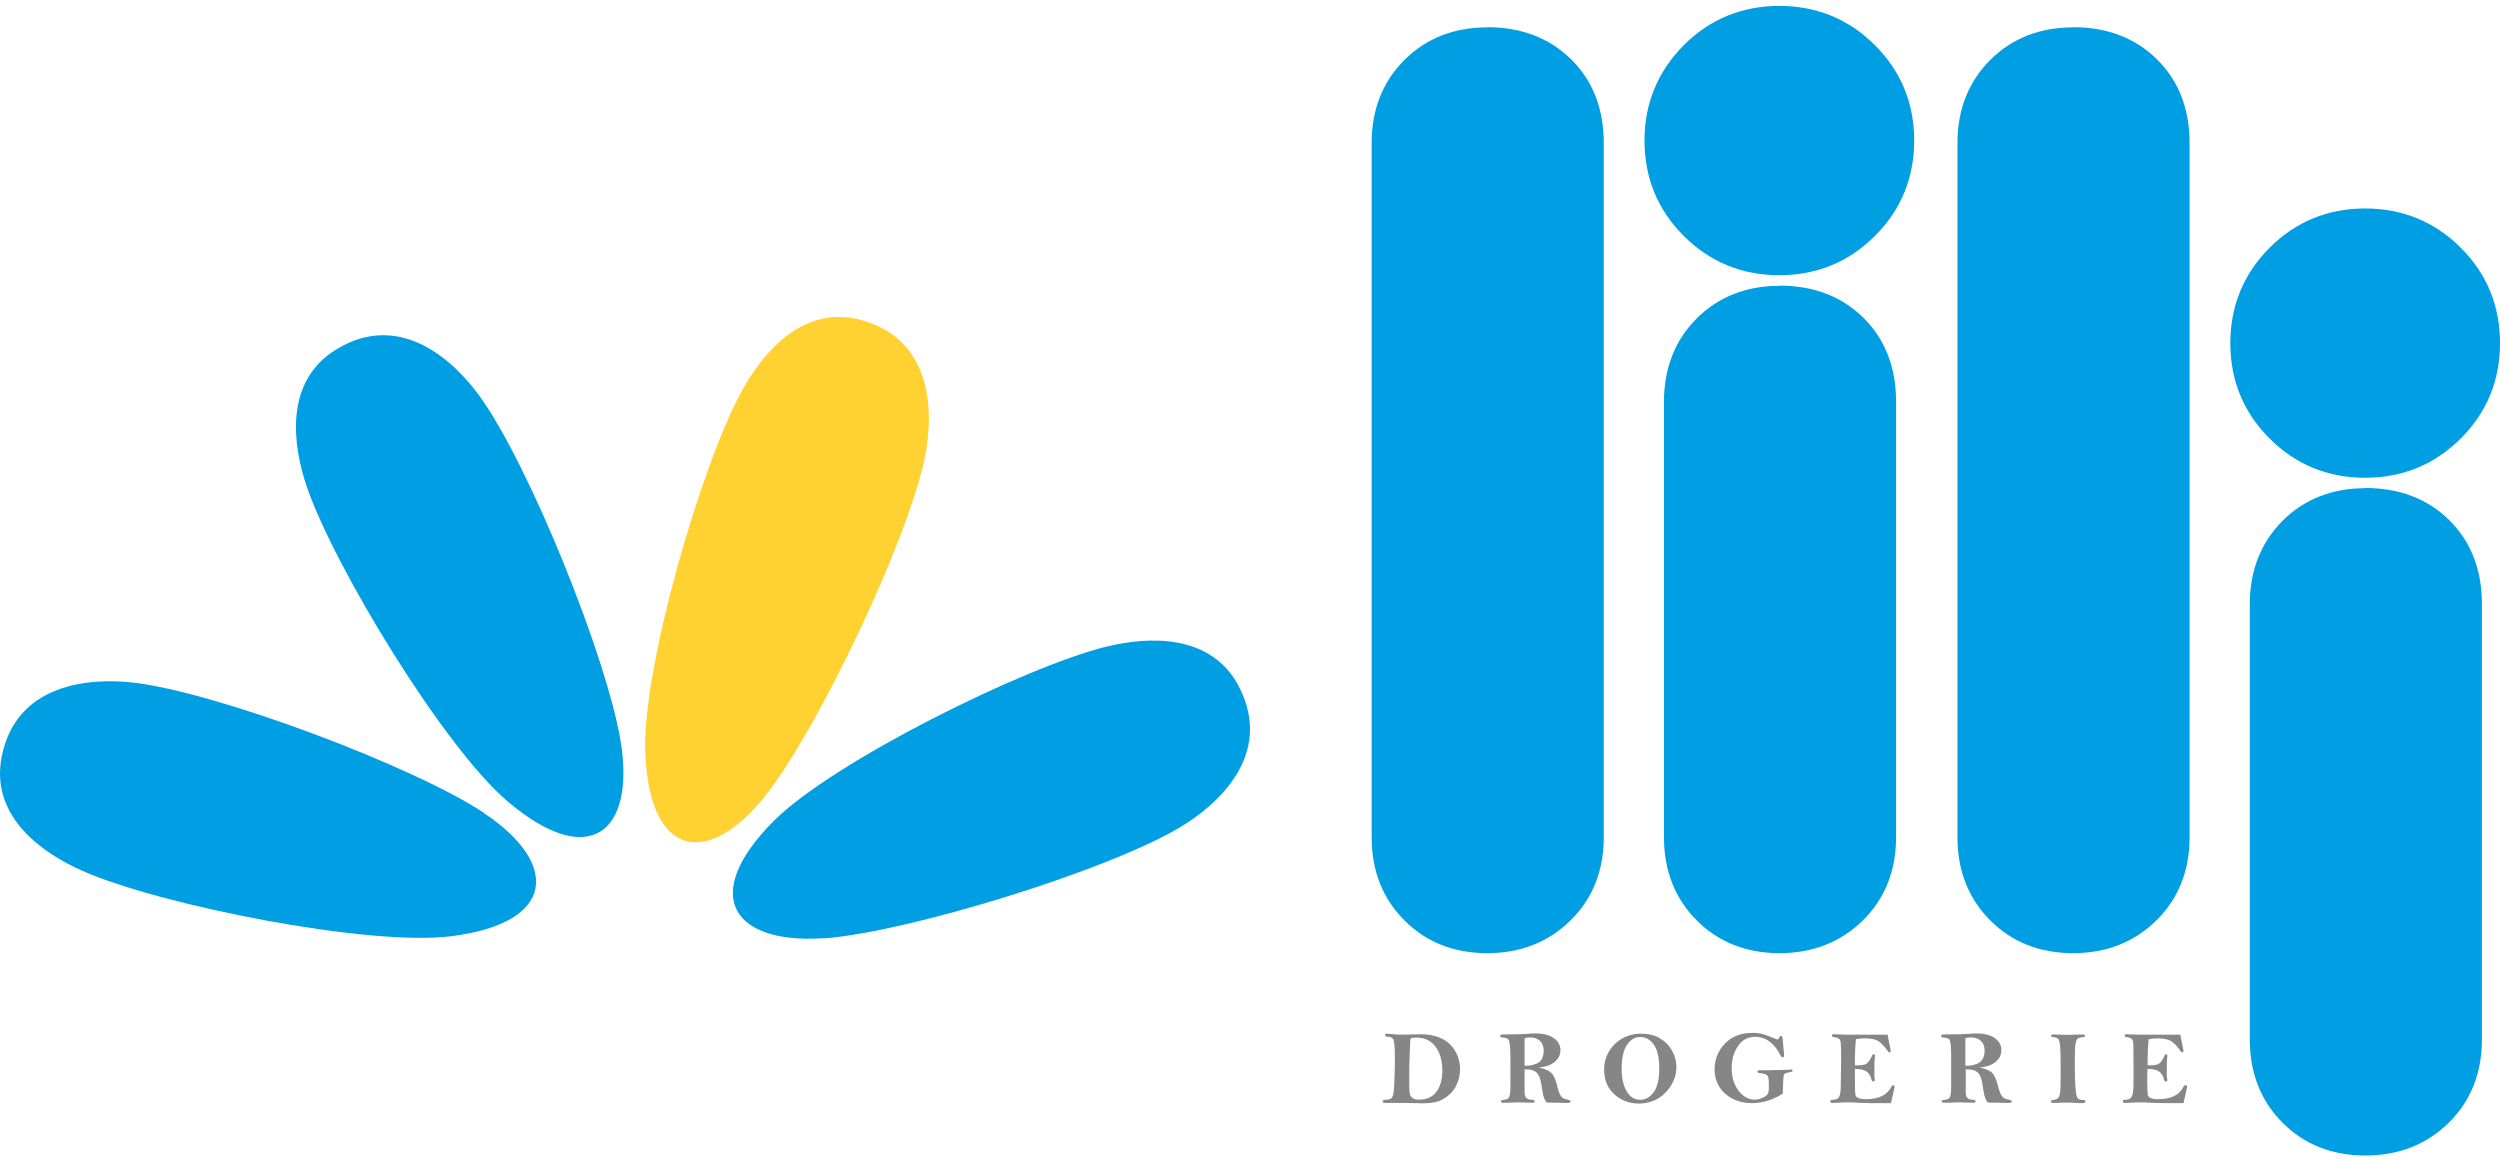
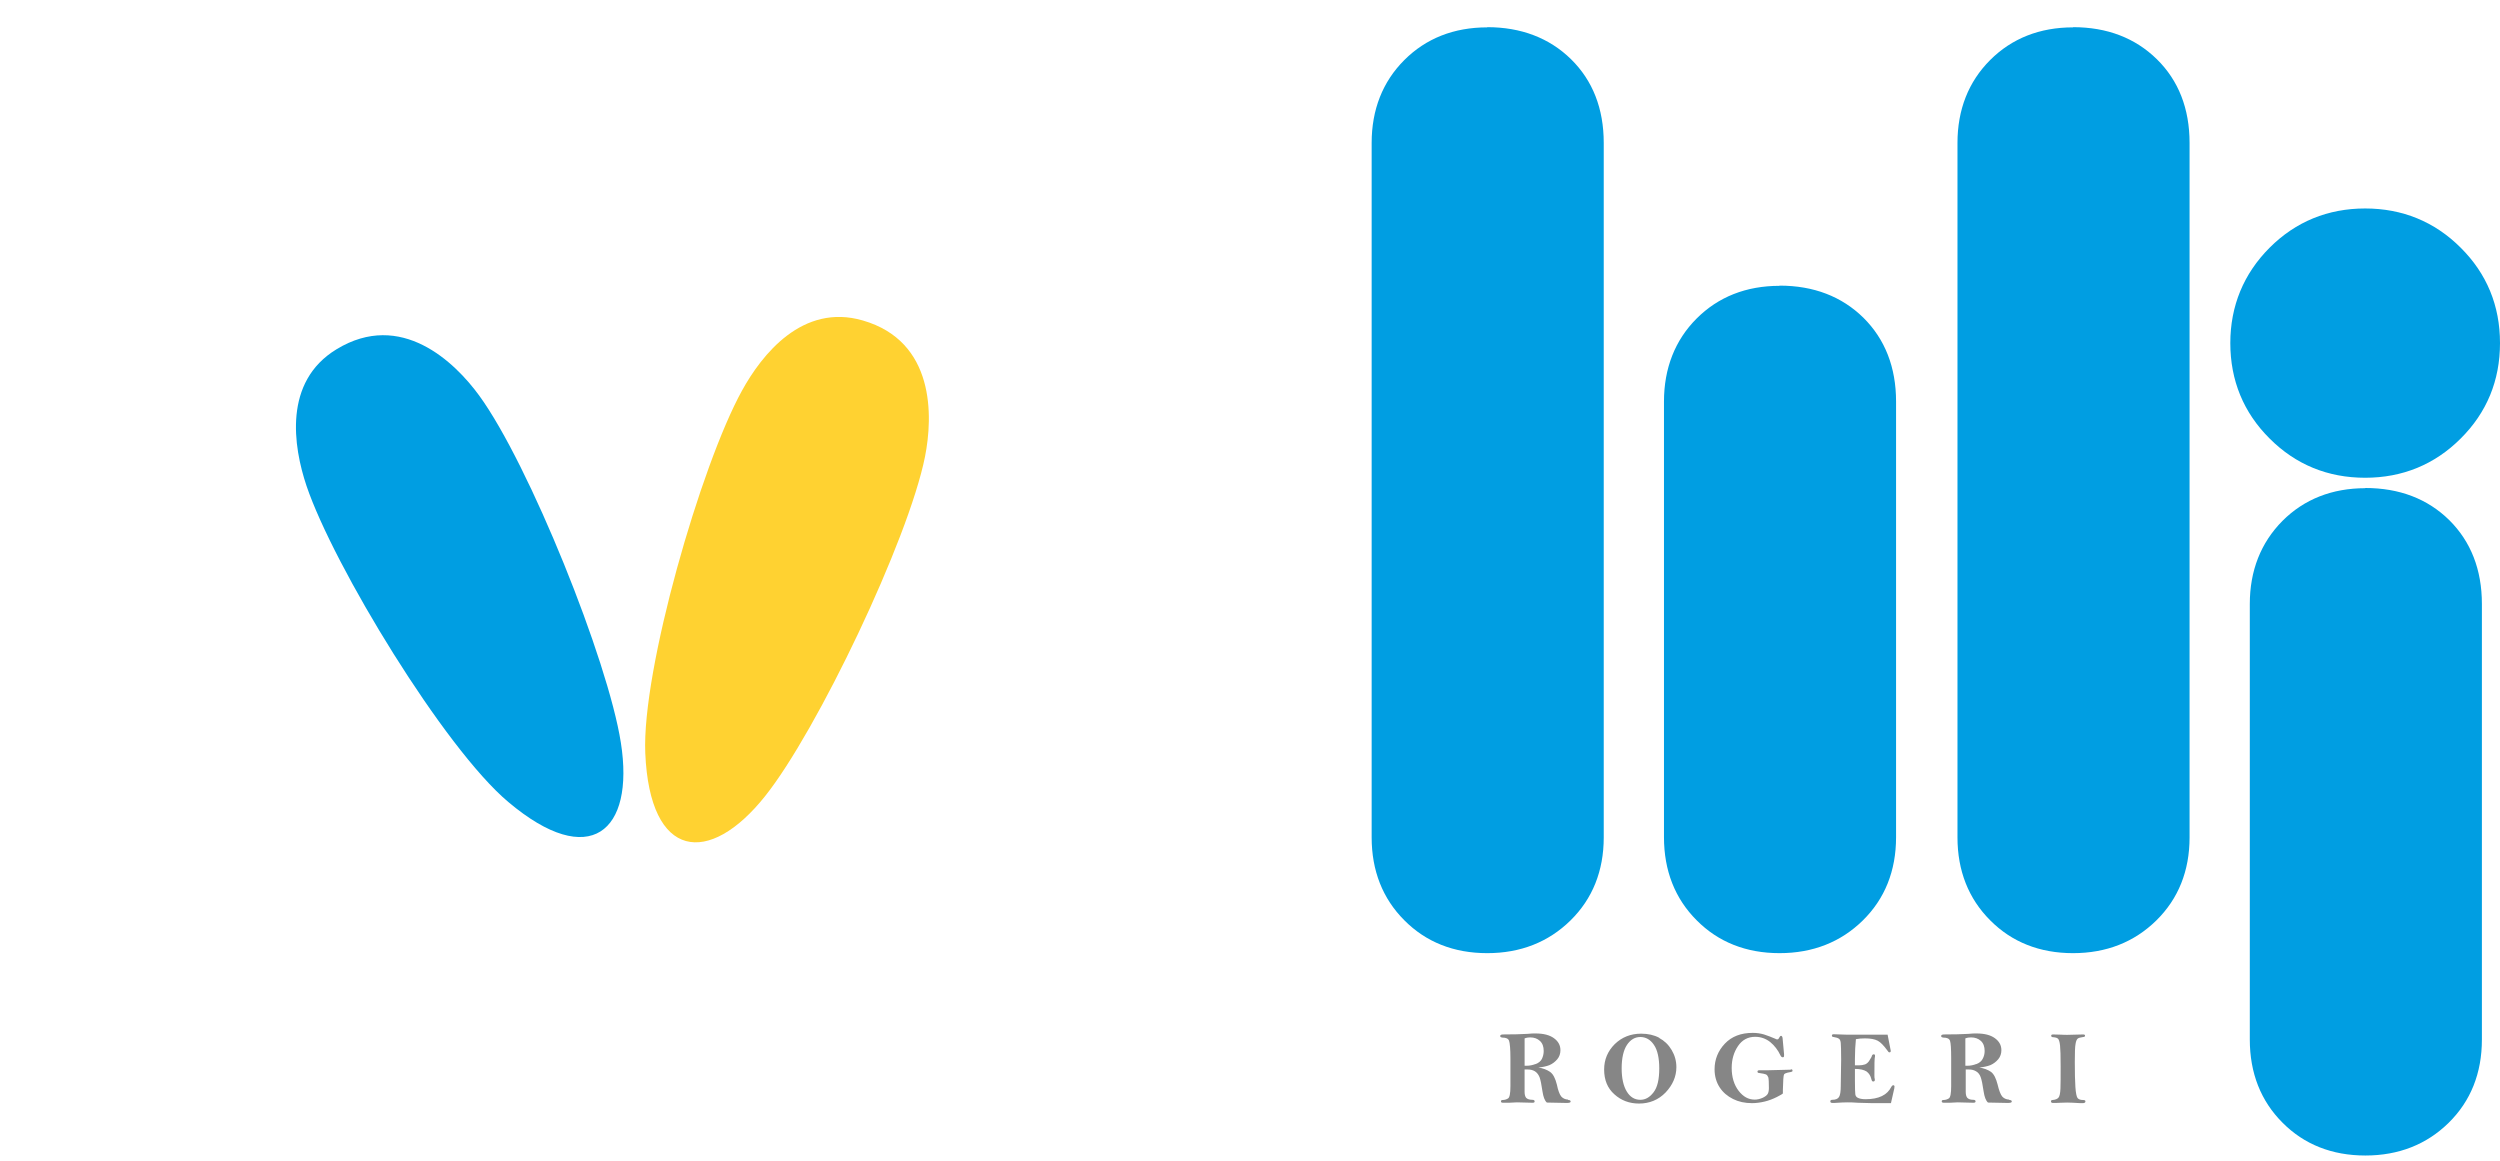
<svg xmlns="http://www.w3.org/2000/svg" id="Layer_2" width="127px" height="59px" viewBox="0 0 127 58.4">
  <defs>
    <style>.cls-1{fill:#868686;}.cls-2{fill:#ffd231;}.cls-3{fill:#009ee2;}</style>
  </defs>
  <g id="Layer_1-2">
-     <path class="cls-1" d="m73.18,52.43c-.31-.13-.63-.19-.96-.19l-.99.02c-.08,0-.23,0-.44-.02-.19-.02-.31-.03-.34-.03-.06,0-.09.02-.09.07,0,.04.03.07.1.08.17,0,.29.06.33.17.04.11.07.39.07.85,0,.33,0,.68-.02,1.07-.01.39-.03.65-.05.78-.02.13-.06.22-.12.27-.07.05-.17.07-.32.07-.08,0-.11.03-.11.08,0,.03.01.06.03.06.02.01.07.02.15.02h.34s.57,0,.57,0c.55,0,.87.02.94.02.27,0,.5-.03.69-.07.2-.05.4-.16.59-.31.2-.16.35-.35.46-.59.1-.23.16-.49.16-.76,0-.36-.09-.69-.27-.97-.18-.29-.42-.49-.73-.62Zm-.22,2.75c-.21.26-.5.38-.86.38-.16,0-.27-.02-.34-.08-.07-.05-.12-.12-.14-.21-.02-.09-.03-.26-.03-.5,0-.33,0-.59,0-.81l.03-.88c.01-.38.02-.57.03-.59,0-.02.02-.04.05-.05.03-.02.12-.03.26-.03.42,0,.74.16.97.47.23.31.34.71.34,1.2s-.11.84-.32,1.1Z" />
    <path class="cls-1" d="m79.66,55.56c-.15-.01-.26-.06-.35-.16-.08-.1-.16-.3-.22-.6-.08-.32-.19-.54-.35-.65-.16-.11-.35-.18-.59-.22.22-.02.4-.06.56-.12.16-.07.29-.17.4-.3.11-.13.16-.29.16-.46,0-.25-.11-.45-.33-.61-.22-.16-.53-.24-.93-.24-.12,0-.26,0-.41.02-.34.02-.75.03-1.24.03-.1,0-.15.03-.15.08,0,.05.04.07.11.08.19,0,.3.05.34.16.04.11.07.41.07.89v.94s0,.48,0,.48c0,.37-.04.57-.12.62-.08.05-.17.08-.27.08-.06,0-.09.02-.09.07s.03.07.11.07c.04,0,.14,0,.29,0,.17-.01.31-.02.41-.02l.8.02c.07,0,.1-.02.1-.07s-.04-.08-.12-.08c-.15,0-.25-.04-.31-.1-.05-.06-.08-.16-.08-.3,0-.14,0-.52,0-1.14.06,0,.12,0,.16,0,.14,0,.26.03.36.09.1.06.18.16.24.3.05.14.1.38.15.73.04.27.11.46.22.56l1.01.02c.13,0,.2-.02.2-.07s-.04-.08-.13-.08Zm-1.65-1.81c-.15.06-.31.09-.46.09h-.1v-1.39c.11-.04.2-.05.28-.05.21,0,.37.06.5.18.13.12.19.29.19.51,0,.14-.03.27-.09.4-.06.12-.17.21-.33.27Z" />
    <path class="cls-1" d="m84.29,52.42c-.26-.14-.57-.21-.92-.21-.53,0-.98.18-1.34.53-.36.36-.54.79-.54,1.29,0,.53.17.95.52,1.26.34.31.76.47,1.25.47.54,0,.99-.19,1.35-.56.36-.38.55-.81.55-1.29,0-.31-.08-.6-.24-.87-.16-.27-.37-.47-.63-.61Zm-.29,2.77c-.19.25-.41.38-.67.38-.29,0-.52-.14-.69-.42-.17-.28-.26-.67-.26-1.18s.09-.92.27-1.19c.18-.27.41-.4.68-.4s.51.13.69.4c.18.26.27.67.27,1.19,0,.56-.09.96-.29,1.22Z" />
    <path class="cls-1" d="m90.97,54.04l-1.2.03h-.4c-.06,0-.09.02-.09.07,0,.04.03.07.1.07.17.02.27.05.33.07.06.03.09.08.12.15.02.07.03.25.03.54,0,.13-.02.23-.06.3-.04.07-.13.14-.26.2-.14.06-.27.09-.4.09-.32,0-.59-.15-.82-.45-.23-.3-.35-.69-.35-1.16,0-.43.11-.8.32-1.11.21-.31.5-.47.87-.47.29,0,.54.09.76.26.22.18.4.41.53.69.03.06.07.09.11.09.05,0,.07-.02.07-.08,0-.02,0-.05,0-.08l-.07-.76c0-.11-.04-.17-.08-.17-.04,0-.07.04-.1.1-.02.05-.05.08-.08.08-.03,0-.07,0-.11-.03-.22-.1-.41-.16-.58-.22-.17-.05-.36-.08-.57-.08-.6,0-1.07.18-1.42.55-.34.36-.52.8-.52,1.3,0,.35.09.66.26.92.17.26.4.45.68.59.28.14.6.21.96.21.21,0,.43-.03.64-.08.21-.05.42-.13.62-.23.2-.1.31-.17.31-.18,0-.01,0-.07,0-.18.01-.48.03-.74.06-.79.03-.04.09-.07.18-.09.12-.02.2-.04.22-.05.02,0,.03-.03.03-.06,0-.04-.03-.06-.08-.06Z" />
    <path class="cls-1" d="m96.18,54.82s-.07.03-.1.09c-.21.42-.64.63-1.31.63-.18,0-.31-.03-.39-.07-.08-.04-.12-.1-.13-.18-.01-.07-.02-.31-.02-.71,0-.09,0-.29,0-.58.27,0,.46.05.59.13.12.09.2.21.24.37.02.09.05.14.09.14.05,0,.09-.02.09-.07,0-.01,0-.03,0-.04-.02-.06-.02-.13-.02-.2,0-.54,0-.86.03-.97,0-.02,0-.03,0-.04,0-.04-.02-.06-.07-.06-.04,0-.07.03-.09.08,0,.03-.04.1-.11.21-.06.11-.14.18-.23.22-.09.03-.2.05-.32.05h-.2c0-.15,0-.25,0-.32,0-.37.02-.7.05-1.01.15-.03.3-.04.46-.04.28,0,.5.04.65.12.15.08.31.25.5.51.03.05.06.08.09.08.05,0,.07-.02.07-.08-.05-.27-.11-.55-.16-.82h-2.11s-.63-.02-.63-.02c-.06,0-.09.02-.09.07,0,.04.03.07.09.07.13.02.22.05.27.09.05.03.08.11.09.21.01.1.02.39.02.85l-.02,1.34c0,.28-.03.47-.09.56-.06.09-.17.14-.34.14-.06,0-.1.02-.1.08s.04.08.12.08h.08c.29-.02.51-.03.66-.03.13,0,.31,0,.54.02.23,0,.48.02.74.02h.94s.17-.75.17-.75c0-.04.01-.08.01-.1,0-.04-.03-.06-.07-.06Z" />
    <path class="cls-1" d="m102.06,55.56c-.15-.01-.26-.06-.35-.16-.08-.1-.16-.3-.23-.6-.08-.32-.19-.54-.34-.65-.16-.11-.35-.18-.59-.22.21-.02.4-.06.56-.12.16-.07.29-.17.4-.3.11-.13.16-.29.16-.46,0-.25-.11-.45-.33-.61-.22-.16-.53-.24-.93-.24-.12,0-.26,0-.41.02-.34.02-.75.03-1.24.03-.1,0-.15.03-.15.08,0,.05.04.07.11.08.19,0,.3.05.34.16.04.11.06.41.06.89v.94s0,.48,0,.48c0,.37-.04.57-.12.62-.08.05-.17.08-.27.08-.06,0-.09.02-.09.07s.04.07.11.07c.04,0,.14,0,.29,0,.17-.01.31-.02.41-.02l.8.02c.07,0,.11-.02.11-.07s-.04-.08-.12-.08c-.15,0-.24-.04-.3-.1-.05-.06-.08-.16-.08-.3,0-.14,0-.52,0-1.14.07,0,.12,0,.16,0,.14,0,.26.03.36.09.11.06.19.16.24.3.05.14.1.38.15.73.04.27.11.46.22.56l1.01.02c.13,0,.2-.02.2-.07s-.04-.08-.12-.08Zm-1.66-1.81c-.15.06-.3.09-.46.09h-.1v-1.39c.1-.04.2-.05.29-.05.2,0,.37.06.5.18.13.12.19.29.19.51,0,.14-.03.27-.1.4-.06.12-.17.21-.33.27Z" />
    <path class="cls-1" d="m105.81,55.58c-.13,0-.22-.04-.27-.1-.05-.07-.09-.26-.11-.56-.02-.3-.03-.72-.03-1.27,0-.48.01-.79.04-.93.02-.13.06-.22.11-.26.05-.04.14-.06.28-.08.06,0,.09-.03.09-.07s-.03-.06-.1-.06l-.8.02c-.08,0-.2,0-.34-.01-.19,0-.32-.01-.38-.01-.07,0-.1.02-.1.06,0,.05.03.08.1.08.12.01.2.03.25.08.04.04.08.15.1.34.02.18.03.53.03,1.07,0,.51,0,.88-.01,1.12-.01.24-.04.39-.1.46-.05.06-.15.11-.3.12-.06,0-.08.03-.08.07,0,.05.03.08.1.08.03,0,.07,0,.14,0,.13,0,.32-.02.58-.02.12,0,.35.01.67.03.05,0,.09,0,.12,0,.09,0,.14-.03.14-.09,0-.05-.04-.07-.13-.07Z" />
-     <path class="cls-1" d="m111.02,54.82s-.07.03-.1.09c-.2.42-.64.63-1.3.63-.19,0-.31-.03-.39-.07-.08-.04-.12-.1-.13-.18,0-.07-.02-.31-.02-.71,0-.09,0-.29.01-.58.27,0,.46.05.59.13.12.09.2.21.24.37.02.09.05.14.09.14.06,0,.09-.02.09-.07,0-.01,0-.03,0-.04-.02-.06-.03-.13-.03-.2,0-.54.01-.86.03-.97,0-.02,0-.03,0-.04,0-.04-.03-.06-.07-.06-.04,0-.07.03-.08.08,0,.03-.04.1-.11.21-.06.11-.14.18-.23.22-.09.03-.19.05-.32.05h-.19c0-.15,0-.25,0-.32,0-.37.02-.7.05-1.01.15-.03.3-.04.46-.04.28,0,.5.04.65.12.15.08.32.25.5.51.03.05.06.08.09.08.05,0,.07-.02.07-.08-.05-.27-.11-.55-.16-.82h-2.11s-.62-.02-.62-.02c-.06,0-.1.02-.1.07,0,.04.03.07.08.07.13.02.22.05.27.09.05.03.08.11.09.21,0,.1.01.39.01.85v1.34c-.01.28-.04.47-.1.56-.06.09-.17.14-.34.14-.07,0-.1.02-.1.08s.04.08.12.08h.08c.29-.02.51-.03.66-.03.13,0,.31,0,.54.02.23,0,.48.02.74.02h.94s.17-.75.17-.75c.01-.04.01-.08.01-.1,0-.04-.02-.06-.07-.06Z" />
-     <path class="cls-3" d="m41.83,47.37c4.22-.3,14.51-3.45,18.19-5.69,1.8-1.09,4.66-3.59,2.96-7.02-1.42-2.85-4.74-2.61-6.78-2.11-4.18,1.03-13.89,5.86-16.88,8.84-3.84,3.84-2.03,6.28,2.51,5.97Z" />
    <path class="cls-2" d="m38.87,40.14c2.64-3.31,7.28-13.02,8.12-17.24.41-2.06.51-5.86-3.16-6.92-3.06-.89-5.13,1.73-6.14,3.57-2.08,3.77-5.09,14.19-4.91,18.41.23,5.43,3.25,5.75,6.09,2.18Z" />
    <path class="cls-3" d="m31.54,37.43c-.65-4.18-4.66-14.16-7.2-17.64-1.24-1.7-3.97-4.34-7.24-2.35-2.72,1.65-2.2,4.94-1.53,6.94,1.38,4.08,7.01,13.34,10.25,16.06,4.15,3.5,6.43,1.5,5.72-3.01Z" />
-     <path class="cls-3" d="m24.59,41c-3.52-2.35-13.59-6.15-17.87-6.63-2.09-.23-5.88,0-6.63,3.75-.62,3.12,2.16,4.96,4.08,5.81,3.93,1.75,14.57,3.86,18.76,3.33,5.39-.69,5.45-3.73,1.66-6.25Z" />
-     <path class="cls-3" d="m90.39,0c-1.89,0-3.53.67-4.85,1.99-1.32,1.33-2,2.96-2,4.85s.67,3.53,2,4.85c1.32,1.32,2.95,1.99,4.85,1.99s3.53-.67,4.85-1.99c1.33-1.32,2-2.95,2-4.85s-.67-3.53-2-4.85c-1.32-1.32-2.96-1.99-4.85-1.99Z" />
    <path class="cls-3" d="m120.15,23.97c1.89,0,3.53-.67,4.85-1.99,1.33-1.32,2-2.95,2-4.85s-.67-3.53-2-4.85c-1.32-1.32-2.96-1.99-4.85-1.99s-3.53.67-4.85,1.99c-1.32,1.32-2,2.96-2,4.85s.67,3.53,2,4.85c1.32,1.32,2.95,1.99,4.85,1.99Z" />
    <path class="cls-3" d="m75.55,1.09c-1.69,0-3.11.56-4.21,1.66-1.1,1.1-1.66,2.52-1.66,4.21v35.28c0,1.69.56,3.11,1.66,4.21,1.1,1.11,2.52,1.67,4.21,1.67s3.11-.56,4.23-1.66c1.12-1.1,1.69-2.52,1.69-4.22V6.96c0-1.74-.56-3.17-1.66-4.25-1.1-1.08-2.54-1.63-4.26-1.63Z" />
    <path class="cls-3" d="m90.4,14.22c-1.69,0-3.11.56-4.21,1.66-1.1,1.1-1.66,2.53-1.66,4.22v22.13c0,1.7.56,3.12,1.66,4.22,1.1,1.11,2.52,1.67,4.21,1.67s3.11-.56,4.23-1.66c1.12-1.1,1.69-2.52,1.69-4.23v-22.13c0-1.74-.56-3.17-1.66-4.26-1.1-1.08-2.53-1.63-4.26-1.63Z" />
    <path class="cls-3" d="m105.31,1.09c-1.69,0-3.11.56-4.21,1.66-1.1,1.1-1.66,2.52-1.66,4.21v35.28c0,1.69.56,3.11,1.66,4.21,1.1,1.11,2.52,1.67,4.21,1.67s3.11-.56,4.23-1.66c1.12-1.1,1.69-2.52,1.69-4.22V6.96c0-1.74-.56-3.17-1.66-4.25-1.1-1.08-2.53-1.63-4.26-1.63Z" />
    <path class="cls-3" d="m120.16,24.5c-1.69,0-3.11.56-4.21,1.66-1.1,1.11-1.66,2.53-1.66,4.22v22.13c0,1.7.56,3.12,1.66,4.22,1.1,1.11,2.52,1.67,4.21,1.67s3.11-.56,4.23-1.66c1.12-1.1,1.69-2.52,1.69-4.23v-22.13c0-1.74-.56-3.17-1.66-4.26-1.1-1.08-2.53-1.63-4.27-1.63Z" />
  </g>
</svg>